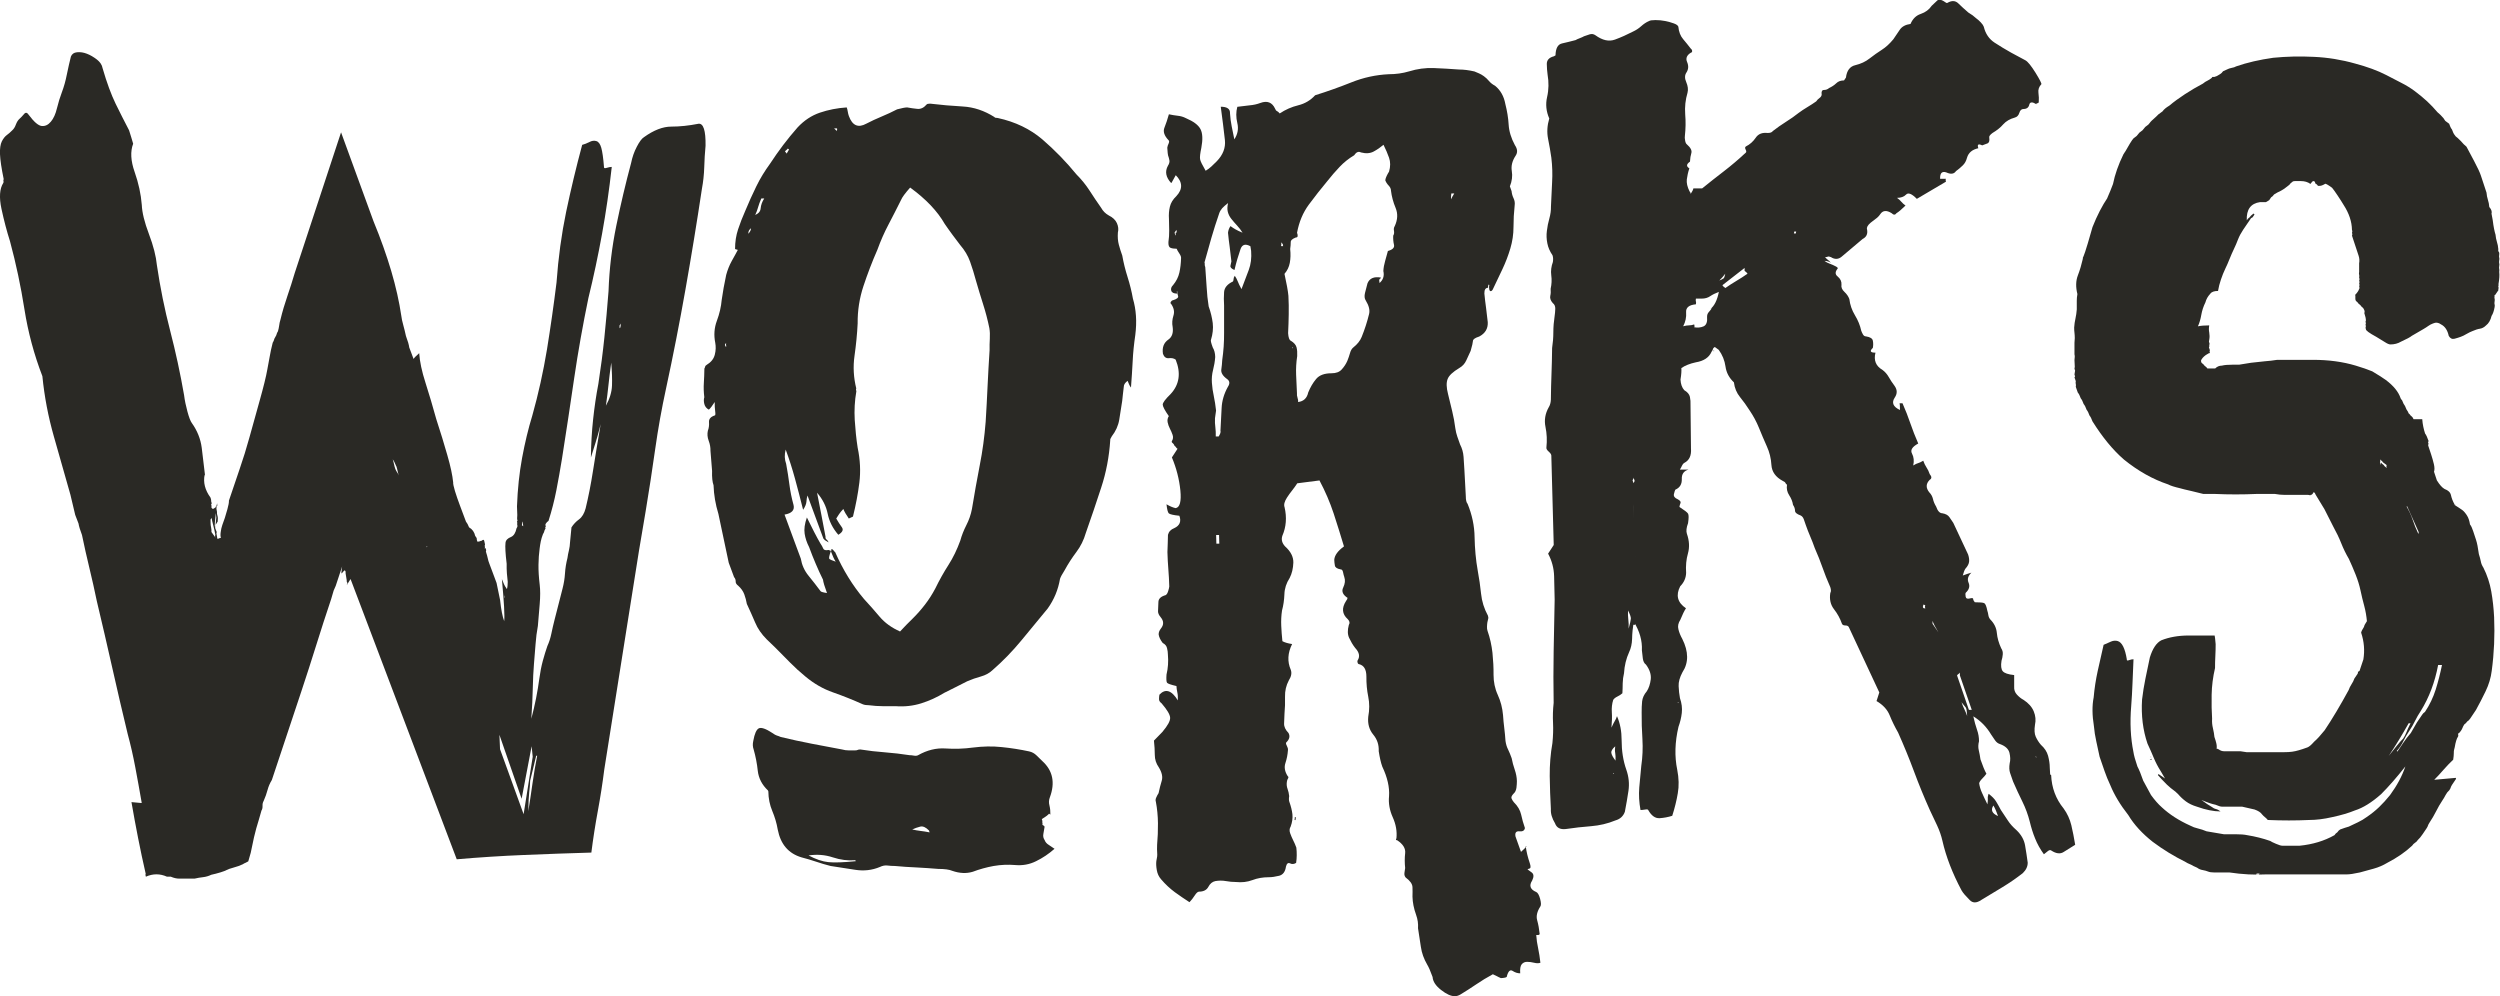
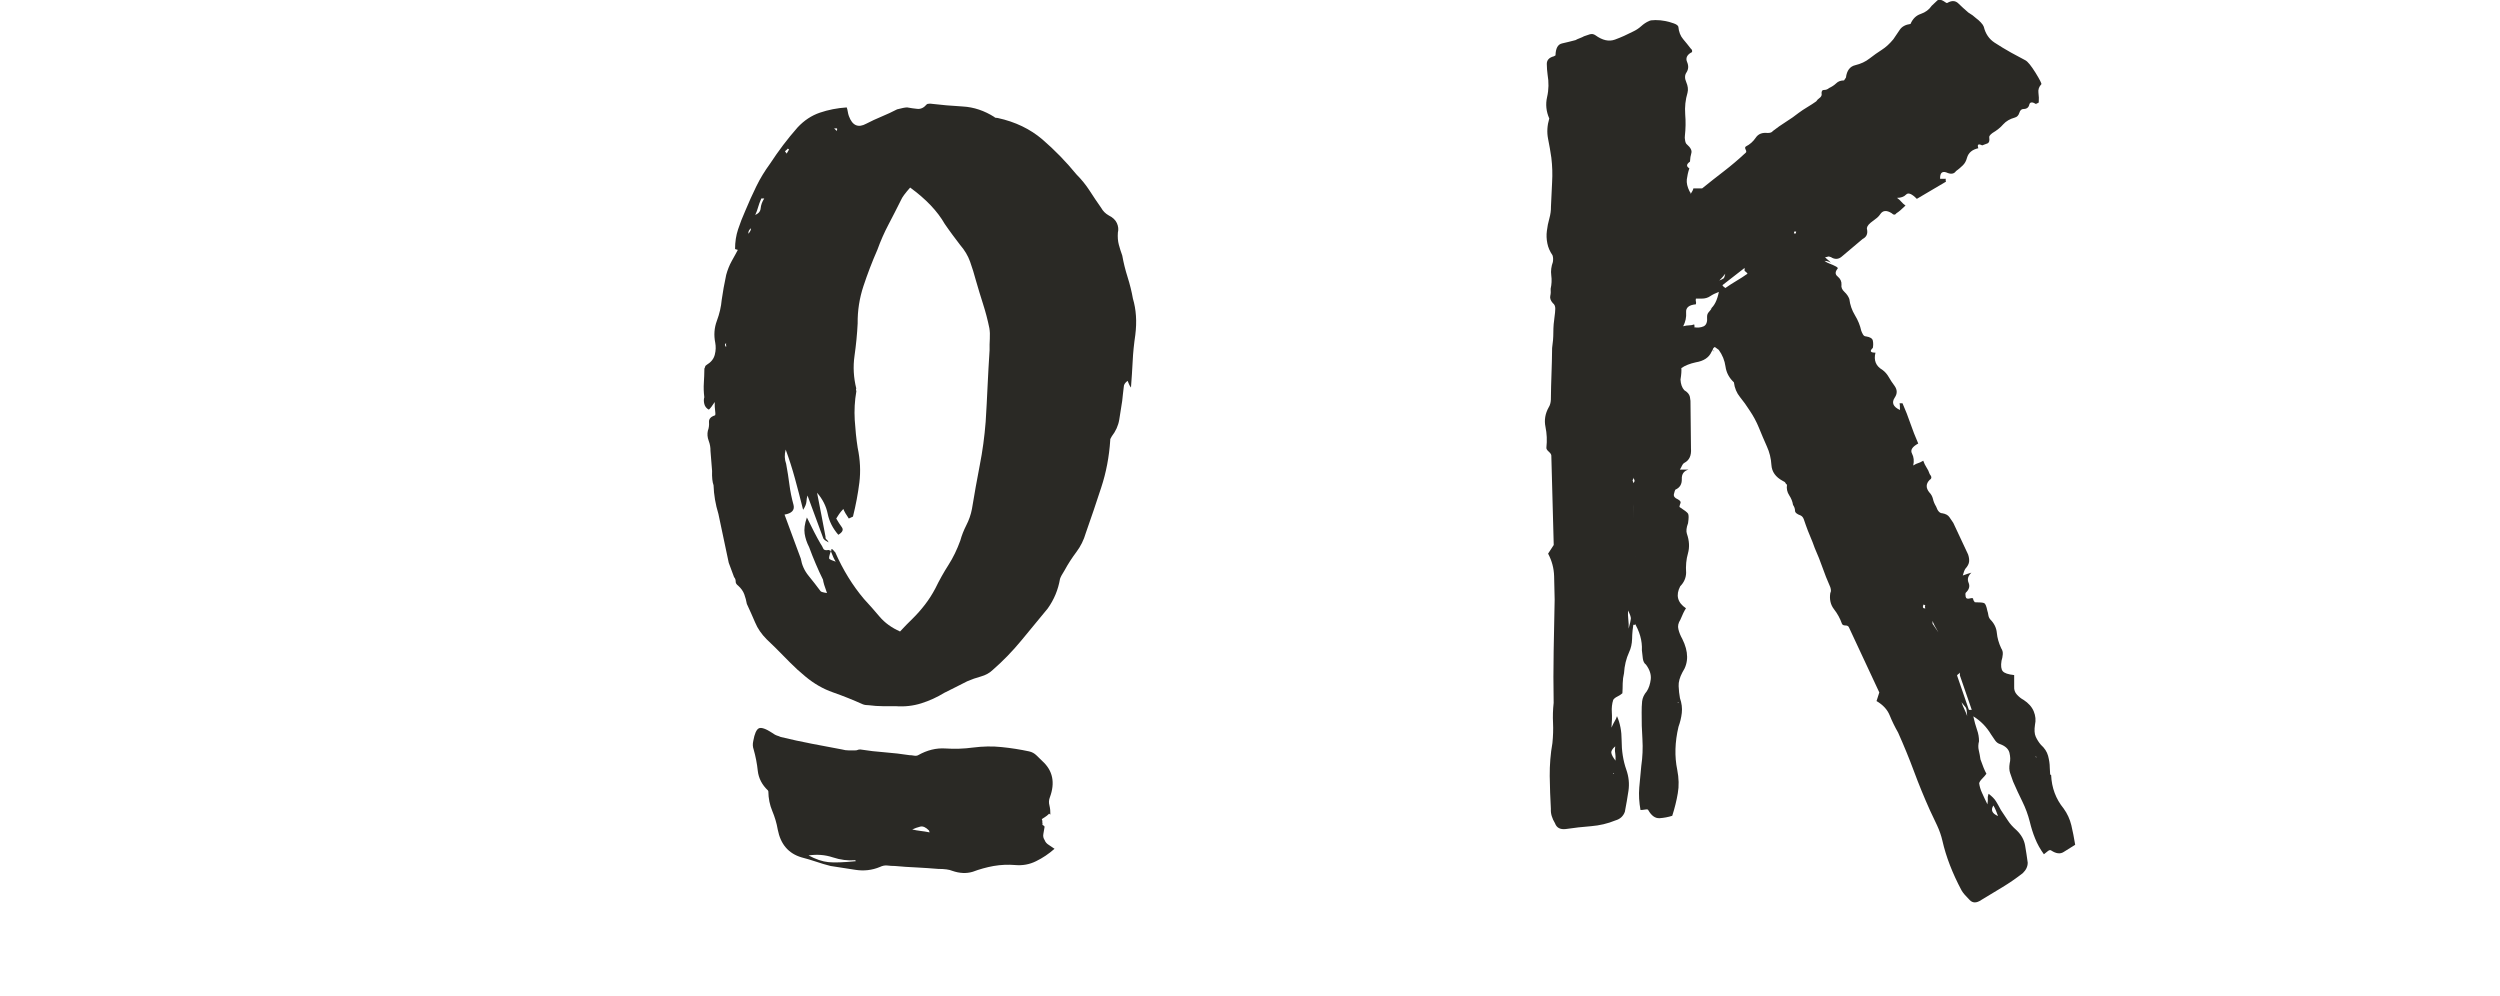
<svg xmlns="http://www.w3.org/2000/svg" id="Calque_2" data-name="Calque 2" viewBox="0 0 324.43 129.26">
  <defs>
    <style>
      .cls-1 {
        fill: #2a2925;
        stroke-width: 0px;
      }
    </style>
  </defs>
  <g id="Calque_2-2" data-name="Calque 2">
    <g>
-       <path class="cls-1" d="m18.39,104.18c-.27-1.57-.55-3.1-.83-4.59-.28-1.49-.61-2.94-.99-4.34-.7-2.9-1.37-5.77-2.01-8.63-.64-2.85-1.31-5.73-2-8.63-.29-1.41-.61-2.83-.96-4.28-.35-1.45-.67-2.87-.96-4.28-.25-.66-.4-1.16-.45-1.49l-.43-1.12-.62-2.61c-.7-2.48-1.42-5.01-2.15-7.57-.73-2.56-1.23-5.17-1.49-7.82-1.08-2.81-1.86-5.71-2.33-8.69-.47-2.98-1.09-5.92-1.87-8.81-.42-1.32-.79-2.73-1.11-4.22-.32-1.49-.24-2.61.23-3.35.05-.08.06-.17.03-.25s-.02-.16.03-.25c-.29-1.41-.45-2.48-.48-3.23-.03-.74.05-1.3.24-1.68.19-.37.41-.64.64-.81.23-.17.47-.37.71-.62.19-.17.35-.41.47-.75.13-.33.28-.58.47-.74.19-.17.38-.37.59-.62.2-.25.41-.21.62.12.68.91,1.24,1.39,1.68,1.43.44.04.83-.14,1.18-.56.35-.41.61-.99.79-1.74.18-.74.4-1.45.65-2.11.25-.66.47-1.43.64-2.3.18-.87.35-1.63.52-2.3.13-.33.39-.52.8-.56.41-.04.83.02,1.27.19.44.17.87.42,1.3.75.42.33.67.7.74,1.12.55,1.9,1.12,3.43,1.68,4.59.57,1.16,1.15,2.32,1.76,3.48.06.17.16.48.29.93.13.46.21.73.24.81-.38.99-.32,2.21.19,3.66.51,1.45.82,2.88.93,4.28.04.99.35,2.26.93,3.79s.92,2.88,1.03,4.03c.43,2.9,1,5.73,1.72,8.5.72,2.77,1.32,5.57,1.81,8.38.08.66.23,1.37.43,2.11.2.74.39,1.24.57,1.49.71.99,1.14,2.07,1.29,3.23.15,1.16.29,2.36.43,3.6l-.05-.12c-.21.99.04,1.99.76,2.98.06.17.09.29.08.37-.01.08.02.21.08.37l-.08.12c.06.17.07.29.02.37.09.25.24.29.42.12.27-.17.39-.29.36-.37s-.02-.17.03-.25l-.08.12-.15,1.24c-.12.99-.16,1.55-.11,1.68s.11-.27.18-1.18c-.04-.33-.08-.74-.1-1.24l.14-.62c-.07.25-.06.62.05,1.12-.02.17,0,.33.06.5s.07.42.03.75l-.31.5c.03.08.03.15,0,.19-.03.04-.02.1,0,.19l.14.37.05.12c-.05.08-.06.17-.03.25l.11.62c.08,0,.16-.02.23-.06.07-.04.14-.06.23-.06-.06-.16-.08-.41-.03-.74.04-.33.11-.64.21-.93.1-.29.21-.6.33-.93l.33-1.12c.14-.5.21-.87.2-1.12.47-1.41.93-2.77,1.39-4.1.46-1.32.88-2.69,1.27-4.1.39-1.41.83-3,1.33-4.78.5-1.78.83-3.12.99-4.03.12-.58.22-1.14.31-1.68.09-.54.22-1.14.39-1.8.1-.17.16-.29.17-.37.01-.08.07-.21.17-.37.1-.16.16-.29.17-.37.01-.08.07-.21.17-.37.07-.25.13-.5.16-.75.03-.25.08-.5.16-.74.26-1.08.57-2.11.91-3.1.34-.99.66-1.99.95-2.98l6.01-18.25,4.21,11.54c.92,2.23,1.69,4.39,2.3,6.45.61,2.07,1.04,4.01,1.31,5.83.04.33.12.73.25,1.18.13.46.24.93.35,1.43.25.66.39,1.16.43,1.49l.56,1.49c.1-.17.35-.41.73-.75.07,1.08.34,2.36.82,3.85.48,1.49.94,3.06,1.4,4.72.54,1.66,1.02,3.21,1.43,4.66.42,1.45.67,2.63.76,3.54-.02.17.06.54.23,1.12.18.58.39,1.2.64,1.86l.79,2.11c.14.17.28.42.4.74.43.25.69.62.8,1.12.14.17.21.29.2.37-.01.08.02.21.08.37.17,0,.28-.02.35-.06.07-.04.14-.06.23-.06.05-.08.12-.12.2-.12s.14.17.19.5c.03.08.03.15,0,.19-.03.04-.02.1,0,.19s.02.17-.03.25c.14-.08.18-.08.13,0l.05.12c.03.08.03.15,0,.19-.03.04,0,.15.05.31s.12.37.17.62c.05.25.12.5.22.74l.42,1.12.51,1.37.46,2.23c.13,1.24.31,2.15.53,2.73.08-.66-.02-2.48-.3-5.46.22.58.4.95.54,1.12.12.33.2.08.22-.75-.04-.33-.08-.7-.11-1.12-.03-.41-.04-.83-.03-1.24-.16-1.32-.21-2.23-.15-2.73.04-.33.28-.58.72-.75.36-.16.59-.54.71-1.12.11-.16.14-.29.11-.37s-.04-.21-.01-.37l-.05-.12.08-.12c-.06-.17-.07-.41-.03-.75l-.04-1.12c.08-2.23.3-4.32.66-6.27.36-1.94.8-3.79,1.33-5.52.79-2.81,1.42-5.67,1.9-8.56.47-2.9.88-5.79,1.24-8.69.23-3.23.65-6.29,1.25-9.18.61-2.9,1.3-5.79,2.08-8.69.31-.08.62-.21.94-.37.32-.17.62-.21.9-.12.28.08.5.37.64.87.14.5.26,1.32.35,2.48-.02.17.1.21.36.12.26-.08.48-.12.65-.12-.33,2.98-.75,5.88-1.26,8.69-.51,2.81-1.1,5.59-1.77,8.32-.72,3.48-1.34,6.95-1.85,10.43-.51,3.48-1.03,6.95-1.58,10.43-.23,1.41-.47,2.77-.73,4.1-.26,1.33-.6,2.65-1.02,3.97-.14.08-.26.21-.36.37-.05.08-.05.21.01.37l-.08.12.05.12c-.11.17-.16.29-.17.37-.01.08-.07.21-.17.37-.13.33-.22.64-.28.93-.06.29-.11.6-.15.93-.09.66-.14,1.37-.15,2.11-.01.75.04,1.61.16,2.61.08.66.08,1.49,0,2.48-.09.99-.17,1.95-.24,2.85-.14.75-.24,1.53-.3,2.36-.06.83-.13,1.7-.21,2.61-.08.91-.12,1.95-.15,3.1-.02,1.16-.09,2.48-.19,3.97.24-.91.45-1.8.62-2.67.17-.87.31-1.72.42-2.54.11-.83.26-1.59.45-2.3.19-.7.39-1.34.59-1.92.23-.5.4-1.03.52-1.61.12-.58.26-1.2.43-1.86.17-.66.34-1.32.51-1.99.17-.66.34-1.32.51-1.99.17-.66.28-1.32.32-1.99.04-.66.15-1.32.32-1.99.04-.33.11-.66.19-.99.08-.33.13-.7.15-1.12.04-.33.07-.64.09-.93.02-.29.05-.6.09-.93.26-.41.59-.76.99-1.05.39-.29.67-.76.85-1.43.36-1.49.68-3.1.95-4.84.27-1.74.61-3.76,1-6.08-.27,1.08-.49,1.88-.67,2.42-.18.54-.38,1.18-.6,1.92.02-1.74.12-3.39.29-4.97.17-1.57.39-3.1.68-4.59.32-2.07.58-4.08.78-6.02.2-1.94.38-3.95.54-6.02.1-2.9.44-5.73,1.01-8.5.57-2.77,1.21-5.48,1.92-8.13.15-.74.39-1.45.74-2.11.34-.66.66-1.08.93-1.24,1.26-.91,2.45-1.37,3.54-1.37s2.27-.12,3.53-.37c.64-.08.95.87.92,2.85-.09.91-.14,1.84-.17,2.79-.03.95-.13,1.88-.3,2.79-.66,4.39-1.37,8.73-2.13,13.03-.76,4.3-1.6,8.61-2.53,12.91-.56,2.57-1.03,5.19-1.41,7.88-.38,2.69-.79,5.36-1.23,8.01l-.86,5.09-1.46,9.19-3.05,19.24c-.23,1.82-.51,3.62-.84,5.4-.33,1.78-.61,3.58-.84,5.4-2.88.08-5.78.19-8.72.31-2.94.12-5.86.31-8.75.56l-12.18-32.15-1.6-4.22.05.12-.08.12.08-.12-.05-.12-.23.37-.23.37c-.03-.08-.03-.12.02-.12.04,0,.05-.04.02-.12l-.05-.12-.05-.12c.03.08.04.04.02-.12-.02-.17-.07-.45-.14-.87.02-.16,0-.29-.08-.37-.07-.08-.09-.08-.06,0-.14.08-.28.25-.44.5l.08-.12-.05-.12.03-.25.06-.5c.1-.17.18-.41.22-.75.1-.17.12-.12.05.12-.07.25-.16.46-.27.62l-.41,1.24-.41,1.24-.27.62-.33,1.12c-.67,1.99-1.31,3.97-1.93,5.96-.62,1.99-1.26,3.97-1.92,5.96l-3.84,11.54c-.26.42-.44.85-.56,1.3-.12.46-.29.93-.51,1.43-.1.17-.15.37-.14.62.01.25-.03.46-.14.62l-.32,1.12c-.26.83-.48,1.61-.65,2.36-.17.75-.31,1.41-.42,1.99l-.32,1.12c-.14.08-.26.15-.36.19-.11.04-.23.1-.36.19-.35.17-.75.31-1.2.43-.45.12-.74.23-.88.31-.14.08-.41.19-.81.31-.41.12-.8.23-1.19.31-.35.17-.71.27-1.06.31-.36.04-.73.1-1.11.19h-1.99c-.33,0-.7-.08-1.09-.25h-.5c-.91-.41-1.82-.41-2.74,0-.06-.17-.07-.29-.02-.37-.36-1.57-.69-3.12-.99-4.65-.3-1.53-.59-3.08-.86-4.66l1.29.12Zm9.53-34.51c-.03-.08-.02-.16.03-.25-.08-.41-.16-.81-.26-1.18-.1-.37-.19-.76-.26-1.18l.05.12-.16.25c0,.42.01.75.07.99.05.25.07.46.05.62l.53.74-.05-.12Zm39.82,34.13l-2.93-8.44.08,1.86,3.06,8.44,1.18-7.45-.14-1.37-1.3,6.83.05.12Zm-16.33-43.32c-.16-.41-.31-.7-.45-.87.06.17.12.37.17.62.05.25.11.46.17.62s.14.31.23.43c.09.12.16.27.23.43-.06-.17-.12-.37-.17-.62-.05-.25-.11-.45-.17-.62Zm10.37,27.18c.03.08.03.15,0,.19-.03.04,0,.15.05.31-.05.08-.06.17-.03.25-.03-.08-.03-.14,0-.19.03-.04,0-.14-.05-.31.05-.08.06-.17.03-.25Zm-6.44-16.76l1.82,4.84.09.25-1.87-4.96.08-.12h-.13Zm14.24,27.18c-.19.83-.34,1.47-.46,1.92-.12.46-.23.89-.32,1.3-.01.42-.05.91-.12,1.49-.07.58-.11,1.41-.12,2.48.2-1.24.38-2.46.55-3.66.17-1.2.37-2.38.6-3.54h-.12Zm-4.08-20.48c.05-.08.05-.21-.01-.37v.37Zm2.29-9.93l-.06.5.17.12-.06-.5-.05-.12Zm11.53-20.61c-.16,1.16-.28,2.13-.36,2.92-.08.79-.19,1.68-.33,2.67.5-.91.76-1.78.79-2.61.03-.83,0-1.82-.1-2.98Zm1.05-4.96c.03.08.04.17.03.25-.01.08,0,.17.03.25l.08-.12.07-.5-.16.25-.05-.12Z" />
      <path class="cls-1" d="m136.17,105.55c-.11.17-.43.42-.97.74.06.17.09.29.07.37-.01.08,0,.17.03.25-.05.08-.03.15.07.19.1.04.16.11.19.19-.05.33-.1.64-.16.93-.06.29,0,.56.17.81.09.25.27.46.54.62.27.17.51.33.74.5-.75.66-1.55,1.2-2.4,1.61-.84.42-1.74.58-2.68.5-.94-.08-1.88-.04-2.82.12-.93.17-1.84.42-2.71.75-.82.25-1.71.21-2.66-.12-.39-.17-1.01-.25-1.83-.25-.94-.08-1.88-.14-2.81-.19-.93-.04-1.86-.1-2.81-.19-.33,0-.65-.02-.96-.06-.31-.04-.64.02-.99.19-1.01.42-2.06.54-3.16.37-1.1-.17-2.18-.33-3.23-.5-.64-.16-1.27-.35-1.89-.56-.62-.21-1.25-.39-1.89-.56-1.68-.5-2.71-1.69-3.08-3.6-.14-.83-.38-1.63-.71-2.42-.33-.79-.5-1.63-.51-2.54l-.05-.12c-.78-.74-1.21-1.59-1.32-2.54-.1-.95-.28-1.88-.54-2.79-.12-.33-.14-.7-.04-1.12.16-.91.4-1.45.71-1.61.31-.16.91.04,1.79.62.23.17.41.27.55.31.14.04.31.1.51.19,1.37.33,2.7.62,4,.87,1.3.25,2.62.5,3.96.75.28.08.56.12.86.12h.81c.17,0,.28-.02.35-.06.07-.04.18-.06.35-.06,1.06.17,2.12.29,3.19.37,1.07.08,2.14.21,3.19.37.17,0,.36.02.58.06.22.04.4.02.54-.06,1.17-.66,2.35-.95,3.55-.87,1.19.08,2.39.04,3.57-.12,1.27-.16,2.51-.19,3.72-.06,1.21.12,2.4.31,3.57.56.36.08.67.25.93.5.26.25.51.5.77.75,1.37,1.24,1.69,2.81.98,4.72-.13.33-.15.68-.05,1.05.09.37.13.77.12,1.18l-.17-.12Zm-25.16,6.08c-.97.08-1.94-.04-2.94-.37-.99-.33-2.04-.41-3.14-.25.93.5,1.79.79,2.56.87.78.08,1.96.04,3.56-.12l-.05-.12Zm-15.62-79.32c0-.91.13-1.76.39-2.54.26-.79.57-1.59.94-2.42.45-1.08.92-2.13,1.43-3.17.5-1.03,1.1-2,1.77-2.92.54-.83,1.11-1.63,1.7-2.42.6-.79,1.22-1.55,1.88-2.3.85-.91,1.81-1.55,2.9-1.92,1.09-.37,2.25-.6,3.48-.68.06.17.11.35.14.56.03.21.08.39.14.56.45,1.24,1.21,1.57,2.26.99.64-.33,1.3-.64,2-.93.7-.29,1.36-.6,2-.93.61-.16,1.05-.25,1.3-.25.45.08.9.15,1.33.19.44.04.83-.14,1.19-.56.05-.08.21-.12.46-.12,1.41.17,2.82.29,4.25.37,1.42.08,2.79.54,4.1,1.37.03.08.17.12.42.12,2.29.5,4.22,1.43,5.81,2.79,1.59,1.37,3.06,2.88,4.41,4.53.66.66,1.23,1.37,1.71,2.11.48.75.98,1.49,1.5,2.23.23.42.56.75.99.99.51.25.86.58,1.05.99.19.42.23.83.13,1.24-.04.58,0,1.1.12,1.55.12.46.27.93.45,1.43.16.91.39,1.84.69,2.79.3.95.53,1.88.69,2.79.42,1.41.53,2.98.31,4.72-.17,1.16-.29,2.3-.34,3.41-.06,1.12-.13,2.25-.22,3.41-.14-.17-.29-.45-.44-.87-.33.25-.49.5-.49.75-.05.33-.08.64-.11.93-.02.29-.06.6-.1.93-.12.83-.25,1.64-.38,2.42-.13.79-.46,1.51-.97,2.17-.16.25-.23.42-.2.5-.14,2.15-.53,4.2-1.17,6.14-.63,1.95-1.3,3.91-2,5.9-.26.91-.67,1.74-1.23,2.48-.56.75-1.07,1.53-1.52,2.36-.32.5-.52.87-.6,1.12-.24,1.41-.77,2.69-1.6,3.85-1.16,1.41-2.3,2.79-3.43,4.16-1.13,1.37-2.35,2.63-3.68,3.79-.43.42-.95.7-1.56.87-.61.17-1.2.37-1.77.62-.49.25-.99.5-1.48.75-.49.25-.99.5-1.48.74-.95.58-1.95,1.04-3,1.37-1.05.33-2.16.46-3.36.37h-1.69c-.54,0-1.12-.04-1.73-.12-.33,0-.6-.04-.8-.12-1.3-.58-2.59-1.1-3.88-1.55-1.29-.45-2.48-1.14-3.57-2.05-.71-.58-1.37-1.18-1.98-1.8-.61-.62-1.24-1.26-1.9-1.92l-1.16-1.12c-.66-.66-1.16-1.38-1.49-2.17-.33-.79-.7-1.59-1.08-2.42-.07-.41-.18-.83-.33-1.24s-.42-.79-.79-1.12c-.23-.17-.34-.35-.33-.56,0-.21-.06-.39-.21-.56l-.69-1.86c-.23-1.07-.46-2.13-.67-3.17-.22-1.03-.44-2.09-.67-3.17-.38-1.24-.59-2.48-.63-3.72-.15-.41-.22-1.03-.19-1.86l-.21-2.61c.01-.41-.06-.85-.23-1.3s-.2-.89-.11-1.3c.13-.33.18-.7.15-1.12-.03-.41.22-.7.75-.87.08,0,.1-.19.05-.56-.05-.37-.07-.76-.06-1.18-.32.5-.57.83-.76.99-.31-.16-.51-.41-.59-.74-.08-.33-.08-.62,0-.87-.08-.66-.1-1.28-.06-1.86.04-.58.06-1.2.07-1.86.05-.08.08-.17.1-.25.01-.08.08-.17.22-.25.55-.33.89-.76,1.03-1.3.14-.54.15-1.06.06-1.55-.2-.99-.13-1.94.21-2.85.34-.91.55-1.82.63-2.73.14-.99.33-2.07.58-3.23.18-.66.42-1.26.72-1.8.31-.54.63-1.14.98-1.8.34.25.57.17.67-.25.05-.33.04-.58-.02-.74.21-.33.44-.64.67-.93.23-.29.27-.64.12-1.05l.35-1.12c.61-.17.94-.47.98-.93.04-.45.2-.89.47-1.3h-.38c-.19.42-.34.85-.47,1.3-.13.46-.33.89-.59,1.3l.03,1.12c-.44.17-.66.43-.65.81.01.37-.03.77-.13,1.18l-.72,1.12-.85-.25Zm12.43,39.22c-.21.58-.27.91-.2.99.07.08.35.21.83.37-.21-.33-.4-.75-.58-1.24-.03-.08-.03-.14,0-.19.03-.04.02-.1,0-.19h.13c.11.08.18.15.19.19.02.04.08.11.19.19,1.02,2.32,2.27,4.34,3.74,6.08.69.75,1.37,1.51,2.03,2.3.67.79,1.55,1.43,2.65,1.92.54-.58,1.08-1.14,1.64-1.68.55-.54,1.08-1.14,1.59-1.8.51-.66.96-1.37,1.35-2.11.52-1.07,1.09-2.09,1.7-3.04.61-.95,1.12-2.01,1.54-3.17.18-.66.44-1.32.78-1.99.34-.66.59-1.37.73-2.11.31-1.9.65-3.79,1.01-5.65.37-1.86.62-3.74.77-5.65.1-1.57.18-3.12.25-4.66.07-1.53.16-3.08.26-4.65-.01-.5,0-.99.03-1.49.03-.5.01-.95-.06-1.37-.22-1.07-.49-2.11-.81-3.1-.32-.99-.63-2.03-.94-3.1-.22-.83-.47-1.63-.75-2.42s-.72-1.51-1.29-2.17c-.32-.41-.64-.85-.98-1.3-.33-.45-.68-.93-1.02-1.43-.94-1.65-2.44-3.23-4.49-4.72-.66.75-1.05,1.28-1.18,1.61-.53,1.08-1.08,2.13-1.62,3.17-.55,1.04-1.03,2.13-1.45,3.29-.69,1.57-1.29,3.15-1.81,4.72-.52,1.57-.77,3.19-.75,4.84-.07,1.41-.21,2.81-.41,4.22-.2,1.41-.12,2.81.23,4.22-.05.08-.05.21.01.37-.22,1.24-.28,2.48-.21,3.72.08,1.24.2,2.44.38,3.6.33,1.57.4,3.08.22,4.53-.18,1.45-.46,2.92-.83,4.41l-.54.25c-.35-.5-.58-.91-.71-1.24-.24.25-.43.48-.56.68-.13.21-.25.39-.36.56.24.42.48.79.72,1.12.25.33.1.66-.45.99-.72-.83-1.18-1.74-1.38-2.73-.2-.99-.66-1.9-1.38-2.73.2.99.39,1.97.57,2.92.18.95.36,1.88.53,2.79-.02.17.02.29.14.37.11.08.2.21.26.37-.11-.08-.22-.14-.32-.19-.1-.04-.22-.14-.36-.31l-2.06-5.59h-.38.38c-.08.25-.12.52-.14.81-.02.29-.16.64-.43,1.05-.35-1.41-.7-2.75-1.05-4.03-.35-1.28-.75-2.54-1.21-3.79-.18.66-.15,1.28.06,1.86.17.91.31,1.8.42,2.67.11.87.29,1.76.54,2.67.16.66-.23,1.08-1.17,1.24l1.42,3.85.69,1.86c.14.83.47,1.57,1.01,2.23.54.66,1.05,1.32,1.55,1.99.03.08.31.17.84.25-.31-.83-.48-1.41-.52-1.74-.33-.66-.64-1.34-.94-2.05-.3-.7-.59-1.43-.86-2.17-.3-.58-.49-1.16-.58-1.74-.09-.58,0-1.28.29-2.11.69,1.41,1.26,2.53,1.74,3.35.17.25.3.48.38.68s.31.27.7.19l.3.12Zm-13.7-26.94c-.05.08-.05.21.01.37h.13c-.06-.16-.06-.29-.01-.37h-.13Zm26.43,63.18c-.4-.41-.77-.58-1.12-.5-.34.08-.69.21-1.05.37.36.08.72.15,1.07.19.35.04.74.1,1.19.19l-.09-.25Zm-18.51-87.63c.02-.16.14-.41.36-.74l-.17-.12c-.05.08-.12.15-.18.19-.07.04-.13.11-.18.19l.22.25-.04.25Zm6.58-3.1c-.03-.08-.03-.14,0-.19.03-.04.03-.1,0-.19h-.38l.39.37Z" />
-       <path class="cls-1" d="m151.98,23.75c-.69-.75-.83-1.49-.42-2.23.16-.25.23-.48.2-.68-.03-.21-.09-.43-.18-.68-.03-.08-.06-.41-.1-.99.02-.17.08-.35.18-.56.09-.21.08-.35-.03-.43-.55-.58-.72-1.12-.52-1.61.2-.5.39-1.07.58-1.74.37.08.75.15,1.14.19.4.04.75.15,1.06.31.99.42,1.62.89,1.9,1.43.28.54.31,1.35.11,2.42-.16.74-.21,1.24-.16,1.49.04.25.29.75.72,1.49.28-.17.53-.35.75-.56.22-.21.46-.43.7-.68.8-.83,1.15-1.74,1.05-2.73-.07-.66-.15-1.37-.25-2.11-.1-.75-.19-1.49-.29-2.23.84,0,1.24.29,1.2.87.04.58.11,1.14.22,1.68.11.54.22,1.1.34,1.68.44-.66.57-1.37.39-2.11-.18-.75-.18-1.45,0-2.11.56-.08,1.09-.14,1.58-.19.49-.04.96-.14,1.41-.31.89-.33,1.53-.08,1.91.74.06.17.14.27.24.31.1.04.22.15.36.31.75-.5,1.55-.85,2.41-1.06.85-.21,1.59-.64,2.19-1.3,1.6-.5,3.17-1.06,4.72-1.68,1.55-.62,3.16-.97,4.82-1.05.93,0,1.81-.12,2.65-.37,1.07-.33,2.13-.47,3.2-.43,1.07.04,2.17.11,3.29.19.59,0,1.25.08,1.99.25.2.08.4.17.59.25.2.08.41.21.64.37.23.17.45.37.66.62.21.25.48.46.79.62.71.58,1.15,1.37,1.33,2.36.23.91.38,1.8.43,2.67.05.87.32,1.76.81,2.67.34.5.38.95.1,1.37-.44.66-.61,1.33-.5,1.99.11.66.02,1.33-.25,1.99l.22.62c.03.33.12.64.26.93.14.29.19.6.14.93-.1.91-.15,1.84-.15,2.79,0,.95-.14,1.88-.41,2.79-.27.91-.61,1.8-1.02,2.67-.41.87-.83,1.76-1.27,2.67-.11.17-.21.23-.31.19-.1-.04-.15-.19-.15-.43-.03-.08-.03-.14,0-.19.03-.04.03-.1,0-.19h-.13c.03.08.03.15,0,.19-.03.04-.03.11,0,.19-.34,0-.5.25-.49.75.06.66.14,1.28.22,1.86.08.58.15,1.2.22,1.86.04.83-.33,1.45-1.11,1.86-.53.17-.8.35-.81.56-.01.21-.11.64-.3,1.3-.19.42-.38.83-.57,1.24-.19.42-.49.75-.91.99-.83.5-1.34.97-1.51,1.43-.18.46-.16,1.1.05,1.92.18.74.36,1.49.54,2.23.18.74.32,1.49.41,2.23.06.42.15.77.25,1.06l.37,1.05c.26.5.41,1.04.45,1.61.04.58.07,1.16.11,1.74.04.58.07,1.14.09,1.68.02.54.05,1.1.09,1.68,0,.5.08.83.23.99.58,1.41.89,2.85.91,4.34.03,1.49.16,2.94.41,4.34.18.99.33,1.99.43,2.98.1.99.4,1.95.89,2.85.06.17.07.31.03.43-.04.12-.07.27-.1.43-.03.17-.04.35-.05.56-.01.21.01.39.07.56.32.91.53,1.86.64,2.85.1.99.15,1.95.14,2.85,0,.91.17,1.78.55,2.61.38.83.6,1.7.68,2.61.04.58.09,1.14.16,1.68.07.54.12,1.1.16,1.68.06.42.17.79.34,1.12.16.33.31.7.46,1.12.09.5.23.99.4,1.49s.27.99.28,1.49c0,.25-.02.54-.06.87-.05.33-.17.58-.36.74-.24.25-.34.46-.28.62s.16.33.3.5c.51.5.82,1.04.95,1.61.12.58.29,1.16.49,1.74-.05.33-.29.48-.72.43-.43-.04-.6.19-.5.68l.71,1.99c.38-.33.62-.58.73-.75h-.12c.06.42.13.79.21,1.12.08.33.19.7.33,1.12s.12.64-.07.68c-.19.04-.34.15-.45.31-.06-.17-.06-.29,0-.37.22.17.48.35.76.56.28.21.3.56.06,1.05-.43.66-.25,1.16.53,1.49.19.08.36.37.5.87.13.5.15.83.04.99-.43.66-.57,1.26-.42,1.8.15.54.26,1.14.33,1.8-.05.08-.12.12-.2.12h-.37.12c.04.58.12,1.16.25,1.74.12.58.22,1.2.29,1.86-.22.08-.49.08-.81,0-.32-.08-.62-.12-.91-.12s-.52.1-.7.31c-.18.21-.24.6-.2,1.18-.33,0-.66-.1-.98-.31-.32-.21-.57.02-.75.68.03.08-.05.14-.24.19-.19.04-.37.06-.54.06-.2-.08-.37-.17-.52-.25-.15-.08-.33-.17-.52-.25-.76.41-1.48.85-2.14,1.3-.67.45-1.34.89-2.02,1.3-.27.17-.53.25-.78.25-.5,0-1.09-.27-1.78-.81-.69-.54-1.06-1.1-1.1-1.68-.27-.75-.5-1.28-.7-1.61-.43-.74-.71-1.51-.82-2.3-.12-.79-.24-1.59-.37-2.42.04-.58-.04-1.16-.25-1.74-.3-.83-.45-1.61-.47-2.36.02-.42.01-.83,0-1.24-.02-.42-.32-.83-.88-1.24-.14-.17-.2-.37-.16-.62.04-.25.06-.45.09-.62-.07-.66-.07-1.3,0-1.92.07-.62-.28-1.18-1.04-1.68-.17,0-.2-.08-.09-.25.09-.91-.07-1.82-.48-2.73-.41-.91-.57-1.82-.48-2.73.08-1.16-.21-2.44-.88-3.85-.18-.5-.33-1.16-.46-1.99.04-.83-.2-1.55-.72-2.17-.51-.62-.73-1.39-.64-2.3.17-.91.17-1.78,0-2.61-.17-.83-.25-1.7-.24-2.61,0-.91-.31-1.45-.95-1.61-.08,0-.15-.06-.19-.19s-.04-.23.01-.31c.32-.5.21-1.03-.33-1.61-.32-.41-.57-.85-.78-1.3-.21-.45-.22-1.01-.04-1.68.16-.25.11-.5-.14-.75-.74-.66-.81-1.45-.22-2.36l.16-.25c-.03-.08,0-.12.08-.12-.65-.41-.86-.87-.61-1.37.24-.5.29-.95.14-1.37-.06-.17-.11-.37-.16-.62-.05-.25-.15-.37-.32-.37-.45-.08-.7-.25-.74-.5-.05-.25-.07-.5-.08-.74.04-.58.46-1.16,1.26-1.74-.42-1.41-.87-2.83-1.34-4.28-.48-1.45-1.09-2.87-1.84-4.28l-2.88.37c-.22.33-.44.64-.67.93-.23.29-.46.6-.67.93-.32.5-.43.91-.31,1.24.31,1.33.21,2.57-.29,3.72-.16.5-.03.95.36,1.37.74.66,1.09,1.37,1.07,2.11-.03.75-.18,1.41-.48,1.99-.43.66-.66,1.37-.68,2.11-.03.74-.13,1.45-.31,2.11-.1.66-.13,1.33-.1,1.99.03.66.08,1.33.15,1.99.31.17.73.29,1.26.37-.58,1.16-.64,2.28-.17,3.35.15.42.06.87-.26,1.37-.35.66-.51,1.37-.49,2.11.02.74,0,1.49-.07,2.23-.02.42-.03.83-.05,1.24-.02.42.17.83.57,1.24.23.42.13.83-.3,1.24-.05.08-.02.23.09.43.11.21.16.39.14.56-.04.58-.15,1.14-.33,1.68-.18.54-.08,1.1.29,1.68.11.08.13.19.05.31-.08.12-.13.27-.15.43-.05.33-.02.64.09.93s.17.6.21.93c-.05.33-.04.58.02.74.21.58.34,1.12.4,1.61.05.5-.02,1.04-.23,1.61-.16.25-.18.54-.06.87s.25.64.4.93c.15.29.28.6.4.93.04.33.05.66.05.99,0,.33-.03.66-.08.99-.27.17-.54.19-.79.06-.25-.12-.43.02-.53.43-.09.66-.39,1.05-.88,1.18-.5.12-.95.19-1.36.19-.75,0-1.45.12-2.11.37-.66.25-1.37.33-2.15.25-.42,0-.85-.04-1.29-.12-.45-.08-.9-.08-1.37,0-.39.08-.69.33-.91.75-.22.41-.63.62-1.2.62-.17,0-.36.17-.57.5-.21.33-.44.62-.68.87-.65-.42-1.28-.85-1.9-1.3-.62-.46-1.22-1.01-1.79-1.68-.29-.33-.47-.72-.55-1.18-.08-.45-.1-.85-.06-1.18.1-.41.14-.76.11-1.05-.02-.29-.03-.64-.01-1.06.08-.91.12-1.84.11-2.79-.01-.95-.1-1.88-.27-2.79-.06-.16-.05-.35.05-.56.09-.21.19-.39.3-.56.12-.58.26-1.12.41-1.61.15-.5.03-1.07-.38-1.74-.35-.5-.52-1.03-.52-1.61,0-.58-.04-1.2-.11-1.86l1.09-1.12c.7-.83,1.04-1.45,1.01-1.86-.02-.41-.4-1.03-1.11-1.86-.23-.17-.34-.35-.33-.56,0-.21.02-.39.05-.56.78-.83,1.58-.58,2.39.74.02-.41,0-.76-.07-1.05-.06-.29-.1-.56-.11-.81-.73-.17-1.13-.31-1.22-.43-.09-.12-.11-.48-.07-1.06.2-.83.26-1.69.18-2.61,0-.25-.04-.52-.11-.81-.06-.29-.25-.52-.56-.68-.32-.41-.49-.79-.53-1.12,0-.25.09-.5.29-.75.2-.25.3-.5.29-.74,0-.25-.12-.5-.33-.75-.21-.25-.33-.5-.33-.74.02-.41.03-.83.05-1.24.02-.41.33-.7.94-.87.14-.08.24-.25.32-.5.08-.25.13-.45.15-.62-.02-.75-.06-1.49-.12-2.23-.06-.75-.1-1.49-.12-2.23.02-.41.03-.79.04-1.12,0-.33.02-.7.03-1.12.1-.41.37-.7.81-.87.72-.33.94-.87.67-1.61-.78-.08-1.24-.19-1.37-.31-.13-.12-.23-.52-.3-1.18.42.25.82.42,1.18.5.55-.08.76-.85.62-2.3-.15-1.45-.51-2.88-1.1-4.28l.73-1.12c-.03-.08-.03-.14,0-.19.03-.04.03-.1,0-.19.03.08.03.15,0,.19-.03.04-.02.1,0,.19-.11-.08-.18-.14-.19-.19s-.08-.1-.19-.19c-.06-.16-.15-.29-.26-.37-.11-.08-.14-.17-.09-.25.16-.25.19-.52.09-.81s-.22-.56-.35-.81c-.13-.25-.23-.52-.29-.81-.06-.29-.01-.56.15-.81-.03-.08-.03-.14,0-.19.03-.04.03-.1,0-.19.03.08.03.15,0,.19-.03.04-.03.11,0,.19-.52-.74-.78-1.24-.79-1.49,0-.25.33-.7,1.02-1.37,1.15-1.24,1.36-2.73.66-4.47-.23-.17-.52-.23-.88-.19-.36.04-.62-.14-.77-.56-.13-.83.11-1.45.71-1.86.47-.33.65-.87.55-1.61-.1-.5-.06-.99.1-1.49.16-.5.06-.99-.28-1.49-.11-.08-.13-.19-.05-.31.08-.12.16-.19.25-.19.53-.16.76-.35.68-.56s-.11-.43-.12-.68c-.05.08-.05.21,0,.37-.42,0-.68-.12-.76-.37s-.01-.5.24-.74c.41-.5.68-1.03.81-1.61.13-.58.2-1.2.22-1.86.02-.17-.05-.37-.22-.62-.17-.25-.29-.45-.35-.62h.13-.13c-.34,0-.6-.04-.8-.12-.2-.08-.29-.33-.27-.75.07-.5.11-.99.1-1.49-.01-.5-.02-.99-.03-1.49-.04-.58,0-1.12.12-1.61.12-.5.4-.95.84-1.37.85-.91.82-1.82-.09-2.73l.16-.25c-.06-.16-.06-.29,0-.37-.06.08-.05.21,0,.37l-.69,1.24Zm16.41,82.67h-.37c-.03-.08-.03-.14,0-.19.03-.04.02-.1,0-.19h.12c.03.08.03.15,0,.19-.03.04-.03.1,0,.19h.25Zm-10.57-36.99l.03,1.12h.38l-.03-1.12h-.38Zm.25-1.74h.13-.13l.08-.12-.08.12Zm-.12-1.74l-.03-1.12h.25-.25l.03,1.12Zm4.29-34.01c-.62-.33-1.04-.21-1.25.37-.29.83-.56,1.74-.79,2.73-.4-.17-.57-.35-.52-.56.05-.21.09-.39.12-.56-.07-.66-.14-1.28-.22-1.86-.08-.58-.16-1.2-.22-1.86.02-.17.06-.31.1-.43.04-.12.11-.27.22-.43.23.17.45.31.66.43.21.12.52.27.91.43-.2-.33-.44-.64-.71-.93-.27-.29-.52-.58-.75-.87-.23-.29-.38-.6-.46-.93-.08-.33-.06-.7.04-1.12-.33.25-.59.48-.77.68-.18.21-.31.43-.39.68-.37,1.08-.71,2.13-1.01,3.17-.3,1.04-.6,2.09-.89,3.17.03.08.04.17.03.25-.01.08.01.21.07.37.07.91.13,1.78.18,2.61.04.83.13,1.66.26,2.48.27.75.44,1.47.53,2.17.08.7,0,1.43-.23,2.17-.06.08.02.42.23.99.2.33.31.74.32,1.24-.04.58-.14,1.14-.28,1.68-.14.54-.19,1.1-.15,1.67.04.58.12,1.16.25,1.74.12.58.22,1.2.29,1.86-.03.17-.05.33-.07.5-.02.17-.05.33-.07.5-.02.42,0,.81.05,1.18.05.37.06.77.05,1.18h.38c.21-.33.29-.58.23-.74.06-.99.11-1.96.15-2.92.04-.95.31-1.88.82-2.79.27-.41.24-.75-.1-.99-.57-.41-.82-.83-.76-1.24.06-.41.1-.83.12-1.24.17-1.16.25-2.34.24-3.54-.01-1.2-.01-2.38,0-3.54-.04-.58-.04-1.16,0-1.74.05-.58.43-1.03,1.15-1.37.05-.08.08-.19.08-.31,0-.12.05-.27.16-.43.17.25.3.5.39.74s.25.58.48.99c.35-.91.66-1.74.94-2.48.28-.75.38-1.57.31-2.48l-.04-.12.04.12-.1-.62Zm-9.58-1.74c.05-.08.05-.21,0-.37l-.24.37.13.37c.05-.08.05-.21,0-.37h.13Zm26.38,6.08l-.04-.12c-.03.17-.02.29,0,.37s.03.21,0,.37l-.17-.12h.13c.52-.41.71-.95.56-1.61.02-.41.1-.85.23-1.3.13-.45.25-.89.36-1.3.61-.17.88-.43.79-.81-.09-.37-.12-.76-.1-1.18.11-.17.14-.37.1-.62-.05-.25-.01-.45.1-.62.38-.83.42-1.61.11-2.36-.31-.74-.51-1.49-.6-2.23,0-.25-.11-.47-.31-.68-.2-.21-.34-.43-.43-.68.02-.17.08-.35.18-.56.1-.21.2-.39.31-.56.19-.66.19-1.26,0-1.8s-.43-1.1-.72-1.68c-.39.33-.81.62-1.27.87-.46.25-1.01.29-1.66.12-.31-.17-.61-.04-.88.37-.7.42-1.32.91-1.87,1.49-.55.58-1.09,1.2-1.61,1.86-.83.99-1.62,2.01-2.39,3.04-.77,1.04-1.28,2.26-1.54,3.66.15.42.1.62-.16.62-.45.17-.67.37-.66.62,0,.25-.02.54-.07.87.07.66.05,1.26-.05,1.8-.1.54-.33,1.01-.69,1.43.27,1.24.45,2.19.51,2.85.04.83.06,1.63.04,2.42-.01.79-.04,1.59-.08,2.42.04.58.16.91.35.99.42.25.67.54.75.87.08.33.1.7.08,1.12-.13.83-.17,1.63-.14,2.42.03.79.07,1.59.11,2.42-.02.17,0,.35.07.56s.1.39.07.56c.72-.08,1.16-.5,1.32-1.24.27-.66.6-1.24,1.02-1.74.41-.5,1.07-.75,2-.75.59,0,1.03-.16,1.33-.5.3-.33.55-.7.73-1.12.13-.33.25-.66.34-.99.09-.33.23-.58.43-.74.52-.41.89-.87,1.09-1.37.2-.5.38-.99.54-1.49.16-.5.3-.99.42-1.49.12-.5-.02-1.07-.43-1.74-.17-.25-.2-.58-.1-.99.11-.41.21-.83.32-1.24.27-.66.85-.91,1.75-.75l-.16.25Zm-11.22,8.81h-.13l.04.12.08-.12Zm-1.55-13.53c.03.08.03.15,0,.19-.03.04-.03.1,0,.19h.25l-.04-.12c.05-.08-.03-.21-.26-.37l.04.12Zm22.08-5.71c.03-.16.15-.41.37-.74h-.38c-.05.33-.05.58,0,.74h-.38.13l-.04-.12.3.12Z" />
      <path class="cls-1" d="m266.18,100.58c.07,1.66.61,3.1,1.62,4.34.48.66.81,1.39,1,2.17.19.79.35,1.64.5,2.54-.55.33-1.05.64-1.49.93-.44.29-.98.23-1.62-.19-.11-.08-.25-.06-.41.06-.17.12-.34.27-.54.43-.48-.66-.86-1.34-1.14-2.05-.29-.7-.51-1.43-.69-2.17-.23-.91-.55-1.78-.96-2.61-.41-.83-.81-1.69-1.21-2.61l-.39-1.12c-.11-.33-.13-.74-.05-1.24.11-.41.09-.87-.03-1.37-.13-.5-.53-.87-1.2-1.12-.28-.08-.5-.25-.67-.5-.17-.25-.34-.5-.51-.75-.59-.99-1.36-1.78-2.31-2.36.15.66.3,1.24.48,1.74s.26.99.26,1.49c-.11.42-.12.81-.03,1.18.09.37.16.77.22,1.18.29.83.54,1.45.77,1.86-.11.17-.29.37-.53.62-.25.25-.38.46-.41.62.06.42.18.83.37,1.24.18.42.42.91.7,1.49.05-.33.07-.58.05-.75-.02-.17.02-.37.1-.62.44.33.77.66.97.99.2.33.41.7.63,1.12.34.5.64.95.91,1.37.27.42.64.83,1.11,1.24.61.58.99,1.24,1.12,1.99.13.75.24,1.49.34,2.23,0,.5-.21.95-.65,1.37-.85.66-1.72,1.26-2.61,1.8-.89.54-1.82,1.1-2.78,1.68-.6.41-1.1.41-1.49,0-.5-.5-.86-.91-1.05-1.24-1.19-2.23-2.02-4.38-2.49-6.45-.15-.66-.38-1.32-.69-1.99-.31-.66-.63-1.32-.94-1.99-.74-1.65-1.43-3.33-2.06-5.03-.63-1.7-1.32-3.37-2.06-5.03-.43-.75-.79-1.49-1.09-2.23-.3-.75-.87-1.37-1.71-1.86l.36-1.12c-.66-1.41-1.31-2.81-1.97-4.22-.66-1.41-1.31-2.81-1.97-4.22-.06-.16-.21-.25-.46-.25s-.4-.08-.46-.25c-.23-.66-.57-1.28-1.02-1.86-.45-.58-.61-1.28-.48-2.11.11-.17.11-.41,0-.75-.4-.91-.74-1.76-1.01-2.54s-.61-1.63-1.01-2.54c-.17-.5-.37-.99-.58-1.49-.21-.5-.41-.99-.58-1.49l-.26-.75c-.09-.25-.23-.41-.42-.5-.48-.17-.72-.37-.72-.62,0-.25-.09-.5-.26-.75-.06-.41-.22-.83-.49-1.24-.27-.41-.37-.87-.29-1.37-.11-.08-.18-.17-.21-.25s-.14-.16-.34-.25c-.93-.5-1.41-1.18-1.47-2.05-.05-.87-.25-1.68-.59-2.42-.37-.83-.71-1.63-1.03-2.42-.32-.79-.73-1.55-1.24-2.3-.37-.58-.77-1.14-1.21-1.68-.44-.54-.71-1.18-.8-1.92-.62-.58-.98-1.26-1.09-2.05-.11-.79-.4-1.51-.88-2.17l-.51-.37c-.14.08-.22.17-.23.25-.01.08-.08.21-.19.37-.33.75-1.01,1.2-2.04,1.37-.78.17-1.41.42-1.88.75.03.33,0,.83-.11,1.49.03.58.19,1.04.48,1.37.42.25.67.54.74.87.07.33.1.7.08,1.12l.06,5.59c.07.91-.22,1.53-.86,1.86-.14.08-.24.21-.31.37-.07.17-.16.33-.27.5h1.13c-.61.17-.91.58-.88,1.24.02.66-.26,1.12-.84,1.37-.05.08-.11.27-.18.56-.07.29.1.52.49.68.31.17.43.33.36.5-.07.17-.12.33-.14.5.65.42,1.02.7,1.12.87.1.17.1.58,0,1.24-.22.58-.26,1.04-.15,1.37.32.91.36,1.76.14,2.54-.23.79-.3,1.63-.24,2.54-.02.66-.28,1.24-.77,1.74-.6,1.16-.35,2.11.75,2.85-.22.33-.46.83-.73,1.49-.27.42-.36.83-.25,1.24.1.42.27.83.5,1.24.83,1.66.84,3.1.02,4.34-.35.66-.52,1.26-.49,1.8.02.54.08,1.06.17,1.55.23.66.31,1.3.24,1.92-.07.62-.22,1.22-.43,1.8-.47,1.99-.52,3.85-.16,5.59.21,1.08.24,2.09.07,3.04-.16.95-.4,1.92-.72,2.92-.52.17-1.07.27-1.63.31-.57.04-1.07-.31-1.49-1.06-.03-.08-.16-.1-.4-.06-.24.04-.44.06-.6.06-.18-.99-.24-1.96-.16-2.92.08-.95.17-1.88.26-2.79.17-1.16.22-2.32.15-3.48-.08-1.16-.11-2.32-.1-3.48,0-.5.01-.97.06-1.43.05-.45.25-.89.6-1.3.27-.41.44-.93.52-1.55.07-.62-.13-1.26-.62-1.92-.23-.16-.36-.43-.41-.81-.05-.37-.09-.72-.12-1.05.06-1.24-.29-2.48-1.06-3.72-.13.83-.2,1.57-.21,2.23-.02.66-.15,1.24-.39,1.74-.38.83-.6,1.74-.66,2.73-.1.42-.16.85-.17,1.3,0,.46-.02.89-.04,1.3-.19.17-.41.31-.66.43-.25.12-.43.27-.53.43-.16.5-.22,1.04-.18,1.61.04.58.02,1.24-.05,1.99.19-.41.33-.7.44-.87.11-.17.2-.37.28-.62.4.91.6,1.95.6,3.1,0,1.41.2,2.69.61,3.85.32.91.41,1.82.28,2.73-.14.91-.29,1.82-.47,2.73-.21.58-.62.95-1.22,1.12-1.02.42-2.07.66-3.16.75-1.09.08-2.19.21-3.29.37-.72.08-1.18-.16-1.39-.74-.4-.66-.58-1.28-.54-1.86-.08-1.41-.13-2.83-.15-4.28-.01-1.45.1-2.87.35-4.28.09-.91.12-1.78.08-2.61-.04-.83-.02-1.7.08-2.61-.04-2.23-.04-4.47,0-6.7.04-2.23.09-4.47.13-6.7-.02-.99-.04-2-.07-3.04-.03-1.03-.29-2-.78-2.92l.73-1.12-.31-11.54c.02-.17-.08-.35-.32-.56-.24-.21-.35-.39-.32-.56.1-.91.06-1.8-.12-2.67-.18-.87-.04-1.72.42-2.54.16-.25.26-.58.28-.99.01-1.16.04-2.27.08-3.35.04-1.08.07-2.19.08-3.35.1-.66.16-1.34.16-2.05,0-.7.06-1.38.16-2.05.05-.33.08-.66.09-.99.01-.33-.1-.58-.32-.74-.29-.33-.39-.64-.33-.93.07-.29.08-.6.05-.93.13-.58.16-1.16.08-1.74-.08-.58,0-1.16.21-1.74.05-.33.04-.62-.05-.87-.34-.5-.57-1.01-.67-1.55-.11-.54-.13-1.08-.06-1.61.06-.54.17-1.07.32-1.61.15-.54.22-1.05.21-1.55.04-1.07.09-2.13.15-3.17.06-1.03.03-2.09-.1-3.17-.12-.83-.26-1.65-.43-2.48-.16-.83-.11-1.7.16-2.61-.4-.91-.5-1.84-.28-2.79.22-.95.23-1.92.06-2.92-.06-.41-.09-.87-.1-1.37,0-.5.3-.83.92-.99l.21-.12c.02-.91.3-1.43.85-1.55.55-.12,1.13-.27,1.75-.43.14-.08.32-.17.55-.25.22-.08.41-.17.55-.25.23-.08.47-.16.74-.25.27-.08.51-.04.74.12.91.66,1.75.85,2.54.56.79-.29,1.57-.64,2.36-1.05.36-.17.71-.39,1.03-.68.32-.29.66-.52,1.03-.68.14-.08.42-.12.84-.12s.84.04,1.25.12c.41.08.78.19,1.12.31.34.12.54.27.59.43.06.66.27,1.2.62,1.61.35.42.69.83,1,1.24.11.08.17.19.17.31,0,.12-.04.19-.13.19-.56.33-.74.75-.52,1.24.21.5.18.95-.1,1.37-.22.33-.23.75-.01,1.24.21.5.27.95.16,1.37-.27.91-.37,1.84-.3,2.79.08.95.06,1.88-.04,2.79-.03.17-.02.37.03.62.04.25.12.42.23.5.48.42.67.79.58,1.12-.1.33-.16.7-.18,1.12-.48.33-.5.62-.08.87-.17.5-.27.97-.33,1.43-.05.46.06.97.35,1.55.14.17.18.29.13.37.22-.33.35-.58.37-.75h1.14c.92-.74,1.86-1.49,2.83-2.23.96-.74,1.89-1.53,2.78-2.36.14-.08.15-.23.04-.43-.11-.21-.1-.35.04-.43.5-.25.92-.62,1.26-1.12.33-.5.85-.7,1.55-.62.34,0,.56-.08.67-.25.53-.41,1.09-.81,1.68-1.18.59-.37,1.15-.76,1.68-1.18.34-.25.71-.5,1.13-.75.42-.25.8-.5,1.14-.74.11-.17.25-.31.42-.43.17-.12.27-.27.29-.43-.06-.41.04-.62.29-.62s.48-.08.67-.25c.36-.17.67-.37.93-.62.25-.25.59-.37,1.01-.37l.25-.37c.11-.91.52-1.45,1.22-1.61.7-.17,1.32-.45,1.85-.87.53-.41,1.06-.79,1.58-1.12.52-.33,1.02-.79,1.5-1.37.28-.41.56-.83.84-1.24.28-.41.74-.66,1.39-.75.28-.66.72-1.1,1.33-1.3.61-.21,1.08-.56,1.42-1.06.25-.25.49-.47.72-.68.23-.21.62-.1,1.18.31h.13c.56-.33,1.04-.31,1.42.06.38.37.81.77,1.29,1.18.42.25.76.5,1.01.74.23.17.44.35.63.56.2.21.32.39.38.56.22.91.69,1.59,1.39,2.05.7.46,1.42.89,2.15,1.3.31.17.62.33.93.5.31.17.62.33.93.5.31.17.74.7,1.31,1.61.56.91.81,1.41.76,1.49-.31.33-.44.7-.38,1.12.06.42.07.83.04,1.24-.06.08-.13.12-.21.12s-.11.04-.09.12c-.54-.33-.84-.31-.93.06-.08.37-.34.56-.76.56-.25,0-.43.17-.53.5-.1.33-.3.54-.61.62-.62.17-1.11.46-1.48.87-.36.42-.83.79-1.39,1.12-.34.25-.48.46-.42.62.06.42-.03.66-.25.74-.22.08-.45.17-.67.25-.51-.25-.67-.12-.5.37-.79.17-1.28.58-1.47,1.24-.11.42-.29.74-.55.99-.25.25-.55.5-.88.74-.22.33-.57.42-1.05.25-.7-.33-1.04-.08-1.01.75h.76c-.06.08-.06.21,0,.37l-3.78,2.23c-.65-.66-1.11-.85-1.39-.56-.28.29-.67.43-1.18.43.23.17.41.33.55.5.14.17.32.33.55.5-.51.5-.9.83-1.17.99-.17.25-.38.25-.63,0-.65-.41-1.14-.37-1.47.12-.17.25-.37.46-.61.62-.24.17-.45.33-.65.5-.39.33-.54.62-.46.87.11.58-.08.99-.58,1.24l-2.64,2.23c-.45.42-.94.46-1.47.12-.2-.08-.33-.1-.4-.06-.07.04-.19.06-.36.06.14.17.27.29.38.37.11.08.24.21.38.37-.23-.16-.51-.25-.84-.25.23.17.46.29.7.37.24.08.51.21.82.37l.17.12.04.12c-.36.42-.37.77-.01,1.05.35.29.52.64.49,1.06-.06.33.07.64.38.93.31.29.52.6.64.93.09.75.33,1.45.73,2.11.4.66.67,1.33.81,1.99.06.17.13.33.23.5.1.17.23.25.4.25.53.08.83.27.88.56.06.29.06.6,0,.93-.45.42-.33.62.34.62-.25.99.05,1.74.9,2.23.34.25.61.56.82.93.21.37.47.77.78,1.18.34.5.34.99,0,1.49-.44.66-.21,1.2.68,1.61,0-.5-.02-.79-.05-.87h.38c.4.91.74,1.78,1.02,2.61s.63,1.7,1.02,2.61c-.78.42-1.05.85-.81,1.3.24.46.29.97.16,1.55.28-.17.49-.27.65-.31.15-.04.37-.14.65-.31.11.33.26.62.42.87.17.25.31.54.42.87.28.33.28.58,0,.74-.5.5-.52,1.04-.07,1.61.25.25.41.54.49.87.07.33.21.66.41.99.2.58.47.87.8.87.45.08.75.25.92.5.17.25.34.5.51.75.31.66.63,1.35.96,2.05.33.7.64,1.39.96,2.05.11.33.16.64.13.93-.03.29-.19.6-.49.93-.11.17-.22.46-.33.87.44-.17.82-.29,1.12-.37-.44.42-.56.85-.37,1.3.2.46.08.89-.36,1.3-.06.08-.06.25-.02.5.04.25.22.33.52.25.3-.08.46-.06.46.06,0,.12.07.27.21.43.67,0,1.08.04,1.23.12.15.08.29.42.4.99.06.17.1.35.13.56.03.21.11.39.25.56.5.5.79,1.08.85,1.74.06.66.25,1.32.56,1.99.17.25.24.52.21.81-.02.29-.08.56-.16.81-.11.66-.05,1.12.16,1.37.21.25.71.42,1.48.5,0,.25,0,.5,0,.74,0,.25,0,.5,0,.75-.03.42.1.77.36,1.05.27.29.55.52.86.68.64.42,1.08.91,1.32,1.49.24.58.29,1.16.16,1.74-.1.66-.07,1.18.1,1.55.17.37.39.73.67,1.05.47.42.78.89.93,1.43.14.54.22,1.05.22,1.55l.05.87Zm-56.71-.25h-.13l.04.12.08-.12Zm.14-3.48c-.38.33-.55.62-.5.87.04.25.22.58.54.99.02-.41,0-.75-.04-.99-.05-.25-.05-.54,0-.87Zm1.74-15.27c.18-.66.28-1.1.29-1.3.01-.21-.11-.56-.37-1.06-.02.42,0,.81.04,1.18.05.37.06.77.04,1.18Zm.83-.5h-.38c.07-.99.11-1.99.14-2.98.03-.99.07-1.99.14-2.98h.38c-.07.99-.12,1.99-.14,2.98-.03.99-.07,1.99-.14,2.98Zm5.66,10.05h-.12l.04.12.08-.12Zm-5.59-19.12c.03.08.03.15,0,.19-.03.04-.03.1,0,.19-.03-.08-.03-.14,0-.19.03-.04.03-.1,0-.19Zm-.28-4.72c.04-.83.04-1.45-.03-1.86.06.42.07,1.04.03,1.86Zm.14-4.96l-.13-.37c.03.08-.01.21-.12.37l.13.37c.11-.16.15-.29.12-.37Zm9.84-22.22c.53-.41.9-1.16,1.11-2.23-.45.17-.82.35-1.13.56-.31.21-.67.31-1.09.31h-.76c-.03.17-.03.29,0,.37s.03.21,0,.37c-.9.08-1.32.43-1.27,1.05.05.62-.08,1.22-.38,1.8.31-.08.57-.12.78-.12s.43-.04.65-.12c.06.17.06.29,0,.37.45.08.85.04,1.22-.12.36-.17.51-.58.45-1.24,0-.25.07-.45.23-.62.15-.17.28-.33.39-.5l-.21.12Zm.39,5.46l.08-.12.04.12h-.13Zm.5-9.06c.45-.16.72-.29.82-.37.1-.08.17-.29.23-.62-.17.25-.5.62-1,1.12l-.04-.12Zm3.56-1.74c-.53.42-1.01.79-1.44,1.12-.43.33-.91.7-1.44,1.12.03.08.15.21.38.37.47-.33.95-.64,1.44-.93.49-.29.97-.6,1.44-.93-.03-.08-.16-.21-.38-.37v-.37Zm4.14-2.61c.39-.33.64-.58.75-.75-.11.17-.36.42-.75.75Zm28.15,72.37c-.38.58-.18,1.04.6,1.37-.2-.58-.4-1.03-.6-1.37Zm-25.64-74.23l.04-.25h-.25l-.04.25h.25Zm16.51,48.16c.03.08.03.15,0,.19-.03.04-.03.11,0,.19s.12.12.29.12c-.06-.17-.06-.29,0-.37-.03-.08-.13-.12-.29-.12Zm1.23,2.48l.76,1.12c-.4-.66-.65-1.16-.76-1.49v.37Zm4.49,11.92c-.03-.58-.09-.93-.18-1.05-.09-.12-.27-.35-.55-.68.11.33.24.64.38.93.14.29.27.6.38.93l-.04-.12Zm-.93-5.59c-.05.08-.12.15-.19.19-.07.04-.13.1-.19.19l1.54,4.47h.37l-1.54-4.47v-.37Zm9.88,10.92h-.12l.17.12-.04-.12Z" />
-       <path class="cls-1" d="m318.69,100.95l.04.12c-.11.17-.19.29-.25.37-.06.08-.14.21-.25.37-.11.17-.17.29-.19.37-.01.08-.08.21-.19.37-.19.17-.35.37-.48.62-.13.25-.27.5-.44.74-.28.42-.54.87-.79,1.37-.25.5-.54.99-.87,1.49-.11.17-.17.29-.19.37-.02.08-.08.21-.19.37-.11.17-.19.29-.25.37-.06.08-.14.21-.25.37-.22.33-.43.58-.62.75-.11.17-.23.29-.37.37-.14.08-.26.21-.37.37-.88.83-1.96,1.57-3.23,2.23-.55.33-1.13.58-1.74.75-.61.17-1.22.33-1.82.5-.77.17-1.33.25-1.66.25h-10.45c-1.55.08-3.15,0-4.81-.25h-1.99c-.33,0-.6-.04-.79-.12-.19-.08-.42-.14-.69-.19-.26-.04-.51-.14-.73-.31-.39-.17-.64-.29-.75-.37-.39-.16-.64-.29-.75-.37-1.5-.75-2.92-1.61-4.25-2.61-1.36-1.07-2.43-2.23-3.18-3.48-1.04-1.32-1.81-2.61-2.32-3.85-.31-.66-.56-1.28-.76-1.86l-.64-1.86c-.15-.66-.29-1.32-.43-1.99-.15-.66-.25-1.32-.31-1.99-.23-1.41-.24-2.65-.03-3.72.1-1.16.28-2.3.52-3.41.24-1.12.5-2.25.77-3.41.36-.17.69-.31.98-.43.29-.12.58-.14.85-.06.56.17.95.95,1.18,2.36-.03.17.07.21.29.12.22-.08.41-.12.58-.12-.05,1.08-.09,2.11-.13,3.1-.04.99-.09,1.99-.17,2.98-.18,2.15-.08,4.14.29,5.96.06.42.23,1.04.51,1.86.22.42.48,1.04.76,1.86l1.01,1.86c.48.66.95,1.2,1.42,1.61.98.91,2.2,1.7,3.67,2.36.31.17.64.29,1,.37.36.08.73.21,1.12.37.44.08.82.15,1.12.19.3.04.68.11,1.12.19h1.49c.66,0,1.18.04,1.54.12,1.05.17,2.05.42,2.99.75.11.08.36.21.75.37.39.17.66.25.83.25h2.24c1.69-.17,3.19-.62,4.52-1.37.11-.17.23-.29.37-.37.11-.17.23-.29.37-.37.44-.16.82-.29,1.12-.37.36-.17.75-.35,1.18-.56.43-.21.81-.43,1.14-.68.61-.41,1.15-.85,1.62-1.3.47-.45.94-.97,1.41-1.55.91-1.24,1.57-2.48,1.99-3.72-1.11,1.41-2.16,2.61-3.15,3.6-1.22,1.08-2.35,1.78-3.4,2.11-.8.33-1.78.62-2.95.87-1.08.25-2.08.37-2.99.37-1.72.08-3.5.08-5.36,0-.14-.16-.27-.29-.38-.37-.11-.08-.24-.21-.38-.37-.17-.25-.49-.45-.96-.62l-1.62-.37h-2.62c-.17,0-.44-.08-.83-.25-.44-.08-1.05-.29-1.83-.62.56.42.99.7,1.29.87.22.17.42.27.6.31.18.04.38.15.6.31-.91,0-1.94-.21-3.08-.62-.56-.17-1.03-.39-1.42-.68-.39-.29-.72-.6-1-.93-.84-.75-1.59-1.74-2.26-2.98-.37-.58-.67-1.16-.91-1.74-.24-.58-.51-1.2-.82-1.86-.59-1.74-.83-3.64-.7-5.71.11-.91.25-1.82.44-2.73.19-.91.38-1.82.57-2.73.36-1.16.85-1.9,1.49-2.23,1.03-.41,2.21-.62,3.54-.62h3.38c.03.08.07.46.13,1.12,0,.5-.01,1.01-.04,1.55-.03.54-.04,1.05-.04,1.55-.27,1.16-.42,2.32-.44,3.48-.02,1.16,0,2.19.06,3.1-.03.42.01.83.11,1.24.1.42.16.79.19,1.12.23.66.32,1.08.3,1.24.03.08.01.17-.04.25l.29.12c.22.17.46.25.71.25h2.12l.79.12h4.87c.42,0,.76-.02,1.04-.06.28-.04.57-.1.87-.19.3-.08.68-.21,1.12-.37.22-.08.51-.33.87-.74.39-.33.84-.83,1.37-1.49,1-1.49,2.03-3.23,3.11-5.21.08-.25.21-.5.37-.75.17-.25.29-.5.37-.74l.42-.62c.05-.08.07-.16.04-.25l.21-.12c.08-.25.17-.5.25-.75.08-.25.16-.5.25-.74.19-1.16.1-2.32-.29-3.48.03-.17.15-.41.37-.75.03-.17.15-.41.38-.74-.06-.66-.17-1.32-.35-1.99-.18-.66-.34-1.32-.48-1.99-.14-.66-.35-1.34-.63-2.05-.28-.7-.57-1.38-.88-2.05-.39-.66-.72-1.34-1-2.05-.28-.7-.63-1.43-1.04-2.17l-1.13-2.23-1.13-1.86c-.06-.17-.14-.29-.25-.37l-.17.25c-.06.08-.13.12-.21.12s-.11.04-.08.12c-.03-.08-.13-.12-.29-.12h-3.07c-.38,0-.79-.04-1.23-.12h-2.38c-1.81.08-3.61.08-5.4,0h-1.51c-.73-.17-1.23-.29-1.51-.37-.73-.16-1.23-.29-1.51-.37-.73-.17-1.24-.33-1.55-.5-1.98-.66-3.9-1.74-5.74-3.23-1.43-1.24-2.79-2.9-4.08-4.96-.11-.33-.24-.58-.38-.75-.11-.33-.24-.58-.38-.75-.11-.33-.24-.58-.38-.74-.11-.33-.24-.58-.38-.75-.11-.33-.24-.58-.38-.74l-.13-.37-.13-.37c.03-.17.03-.29,0-.37s-.03-.21,0-.37l-.13-.37-.04-.12.08-.12-.08-.25.08-.5-.08-.25.04-.25-.04-.87c.05-.33.05-.58,0-.75v-.37s0-.37,0-.37v-.75s.04-.62.04-.62c0-.25-.02-.48-.04-.68-.03-.21-.04-.43-.04-.68.03-.41.08-.81.17-1.18.08-.37.14-.76.17-1.18v-1.12c0-.25.02-.54.08-.87-.23-.91-.21-1.72.06-2.42.27-.7.48-1.43.65-2.17l.04-.25-.13.37c.28-.66.52-1.37.73-2.11.21-.74.41-1.45.61-2.11.59-1.49,1.25-2.77,1.98-3.85l-.08.12c.14-.33.28-.66.42-.99.14-.33.25-.62.34-.87.25-1.24.7-2.52,1.35-3.85.22-.33.42-.64.57-.93.16-.29.35-.6.57-.93.11-.17.24-.29.38-.37.14-.08.27-.21.38-.37.11-.17.24-.29.38-.37.14-.08.27-.21.38-.37.11-.17.24-.29.38-.37.14-.08.27-.21.38-.37.11-.17.37-.41.76-.75l.38-.37.51-.37c.17-.25.47-.5.89-.75.59-.5,1.27-.99,2.03-1.49.76-.5,1.54-.95,2.33-1.37.2-.17.39-.29.57-.37.18-.08.37-.21.57-.37l.08-.12h.25l.34-.12.42-.25c.14-.08.27-.21.38-.37l.55-.25c.14-.08.33-.14.57-.19.24-.04.43-.1.57-.19,1.44-.5,3.04-.87,4.82-1.12,1.72-.17,3.48-.21,5.28-.12,1.8.08,3.58.37,5.35.87,1.57.42,2.92.91,4.04,1.49.62.33,1.25.66,1.91.99.66.33,1.26.7,1.82,1.12.56.42,1.08.85,1.57,1.3.49.46.94.93,1.36,1.43.22.17.47.42.75.74l.25.37.5.37c.11.33.23.58.37.75.11.33.23.58.37.74.03.08.15.21.38.37l.38.37c.28.33.53.58.75.75l.99,1.86c.44.83.73,1.45.87,1.86l.37,1.12.37,1.12c.02.33.09.64.18.93s.16.6.18.93c.28.33.37.62.29.87l.16.87c.1.83.23,1.45.36,1.86.03.33.09.64.18.93s.16.6.18.93c-.03.17-.01.29.06.37.07.08.09.21.06.37-.03.17-.03.29,0,.37s.03.21,0,.37c-.03.17-.03.29,0,.37s.03.21,0,.37c-.03.17-.03.29,0,.37s.02.21,0,.37c.05.42.02.95-.1,1.61.03.08.03.15,0,.19-.03.04-.03.11,0,.19s.03.15,0,.19c-.03.04-.03.1,0,.19l-.34.5-.08.12c-.09,0-.11.04-.08.12-.03.17-.03.29,0,.37s.03.21,0,.37c-.03.17-.03.29,0,.37s.03.21,0,.37c-.09.5-.22.87-.39,1.12-.14.58-.39.99-.72,1.24-.25.25-.52.39-.8.43-.28.04-.6.15-.97.31-.22.08-.48.21-.76.37-.28.17-.53.29-.76.37-.22.08-.49.17-.8.25-.31.08-.56-.04-.75-.37-.16-.74-.5-1.24-1-1.49-.33-.25-.68-.29-1.05-.12-.22.08-.42.19-.59.31-.17.12-.39.27-.67.43-.28.17-.53.31-.74.43-.21.12-.46.27-.74.43-.2.17-.66.42-1.39.75-.42.25-.88.37-1.39.37-.17,0-.41-.1-.73-.31-.32-.21-.69-.43-1.11-.68-.92-.5-1.37-.83-1.34-.99-.06-.17-.05-.29,0-.37-.06-.17-.06-.29,0-.37-.06-.17-.06-.29,0-.37,0-.25-.07-.58-.21-.99.05-.08.06-.21,0-.37s-.14-.29-.25-.37c-.11-.08-.17-.14-.19-.19s-.08-.1-.19-.19c-.11-.08-.17-.14-.19-.19s-.08-.1-.19-.19c-.11-.08-.16-.23-.15-.43.01-.21,0-.35-.02-.43.25-.25.42-.5.51-.75.06-.08.06-.21,0-.37.06-.08.06-.21,0-.37.06-.08.06-.21,0-.37.06-.08.06-.21,0-.37.03-.17.03-.29,0-.37s-.03-.21,0-.37v-1.12c.06-.33.04-.66-.07-.99l-.37-1.12-.37-1.12-.12-.37c.06-.08.06-.21,0-.37.06-.08.06-.21,0-.37-.02-1.08-.38-2.15-1.08-3.23-.2-.33-.46-.75-.79-1.24-.34-.5-.57-.83-.71-.99-.56-.41-.87-.58-.92-.5-.28.17-.51.25-.67.25h-.25c-.03-.08-.15-.21-.38-.37l.04.12c0-.25-.08-.37-.25-.37-.08,0-.21.12-.38.37-.34-.25-.76-.37-1.26-.37h-.76c-.17,0-.28.04-.34.12-.14.08-.27.21-.38.37-.2.17-.42.33-.65.5-.24.17-.54.33-.91.5l-.42.25c-.11.17-.24.29-.38.37l-.25.37-.42.25h-.76c-1.21.17-1.79.95-1.73,2.36.11-.17.2-.27.27-.31.07-.04.13-.1.19-.19.06-.08.12-.14.19-.19.07-.04.13-.1.19-.19l.17.12-.17.25-.08.12-.21.12-.34.5-.34.5-.17.25-.17.25c-.28.42-.5.83-.66,1.24-.16.42-.33.83-.53,1.24-.2.42-.39.85-.57,1.3-.18.46-.37.89-.57,1.3-.2.42-.38.87-.55,1.37-.17.5-.3.99-.38,1.49-.5,0-.84.12-1.01.37-.31.33-.52.7-.63,1.12-.25.5-.43,1.04-.53,1.61-.1.58-.25,1.08-.44,1.49.39-.08.88-.12,1.47-.12-.06.33-.06.64,0,.93.05.29.06.6,0,.93l-.04.25.08.25-.04.25c.03.08.01.17-.04.25l.13.37c-.06.08-.06.21,0,.37h-.38l-.46.12h-.25c-.09,0-.03-.02.17-.06.2-.04.38-.06.55-.06h.44c.13,0,.06,0-.19,0l-.42.25c-.34.25-.55.5-.63.75l.08.25c.22.17.35.29.38.37.22.17.35.29.38.37h1.01c.25-.25.54-.37.88-.37.31-.08.75-.12,1.34-.12h.88l1.55-.25c.64-.08,1.23-.14,1.76-.19.53-.04,1.08-.1,1.64-.19h4.66c2.01,0,3.86.25,5.53.75.84.25,1.55.5,2.14.74.84.5,1.42.87,1.76,1.12,1,.75,1.64,1.53,1.92,2.36.03.08.07.15.12.19.06.04.11.15.17.31s.12.29.19.37c.07.08.13.21.19.37s.12.29.19.37c.07.08.13.21.19.37.11.08.17.15.19.19.01.04.08.11.19.19.11.08.19.21.25.37h1.13c.05.66.18,1.28.37,1.86.14.17.29.5.46.99l-.08.12.04.12c.03.08.03.15,0,.19-.03.04-.03.1,0,.19l.37,1.12c.14.42.25.83.35,1.24.1.42.1.75.02.99l.37,1.12c.36.58.69.95,1,1.12.47.17.75.43.83.81.08.37.23.77.46,1.18l.17.12-.29-.12c.53.33.9.58,1.13.74.22.17.43.42.63.75.16.25.29.62.37,1.12.14.17.28.46.41.87l.37,1.12c.14.42.26,1.04.37,1.86.11.33.19.64.25.93.05.29.16.56.33.81.5.99.84,2.03,1.03,3.1.19,1.08.31,2.19.37,3.35.1,2.32,0,4.64-.31,6.95-.11.91-.38,1.8-.8,2.67-.42.87-.84,1.68-1.25,2.42l-.75,1.12c-.11.17-.24.29-.38.37-.11.17-.24.29-.37.37-.11.17-.19.31-.23.43-.04.12-.12.27-.23.43-.11.17-.24.29-.37.37.06.17.05.29,0,.37-.17.25-.31.7-.42,1.37-.08.25-.13.5-.12.75,0,.25-.03.54-.08.87-.44.42-.86.85-1.25,1.3-.39.46-.83.93-1.33,1.43l.13-.37c.03.08.01.17-.04.25l2.79-.25Zm-39.72-2.36l.21-.12c-.06-.17-.06-.29,0-.37l-.08.12.13.37h-.25Zm1.14,1.86c.75.5,1.24.83,1.46.99.39.42.67.87.84,1.37-.56-.41-.96-.74-1.21-.99-.5-.5-.89-.91-1.17-1.24l.08-.12Zm12.67,13.03h.37l.08-.12h-.37l-.08.12Zm19.79-19.61c-.42.74-.84,1.47-1.27,2.17-.43.7-.86,1.39-1.31,2.05.47-.58.84-1.03,1.1-1.37.26-.33.52-.62.77-.87.17-.25.3-.52.42-.81.11-.29.29-.68.54-1.18h-.25Zm-1.58,3.85c.28-.41.57-.85.87-1.3.3-.45.64-.89,1-1.3l.79-1.37.42-.62.25-.37c.11-.17.23-.29.37-.37.61-.91,1.07-1.88,1.4-2.92.32-1.03.59-2.09.81-3.17h-.5c-.42,2.23-1.17,4.22-2.25,5.96-.28.42-.53.85-.75,1.3-.22.46-.47.89-.75,1.3-.28.42-.53.85-.75,1.3-.22.46-.51.89-.87,1.3l.33.25h-.37Zm-2.02-37.73c.03.08.15.21.38.37.03.08.15.21.38.37-.06-.17-.06-.29,0-.37l-.5-.37c-.03-.08-.15-.21-.38-.37.06.17.05.29,0,.37l.12.37v-.37Zm3.25,5.59c.39.66.68,1.28.87,1.86s.44,1.2.75,1.86l.04-.25-1.5-3.35-.21.12.04-.25Zm4.69,13.65c.03.08.03.15,0,.19-.03.04-.03.1,0,.19-.03-.08-.03-.14,0-.19.03-.04.03-.1,0-.19Z" />
    </g>
  </g>
</svg>